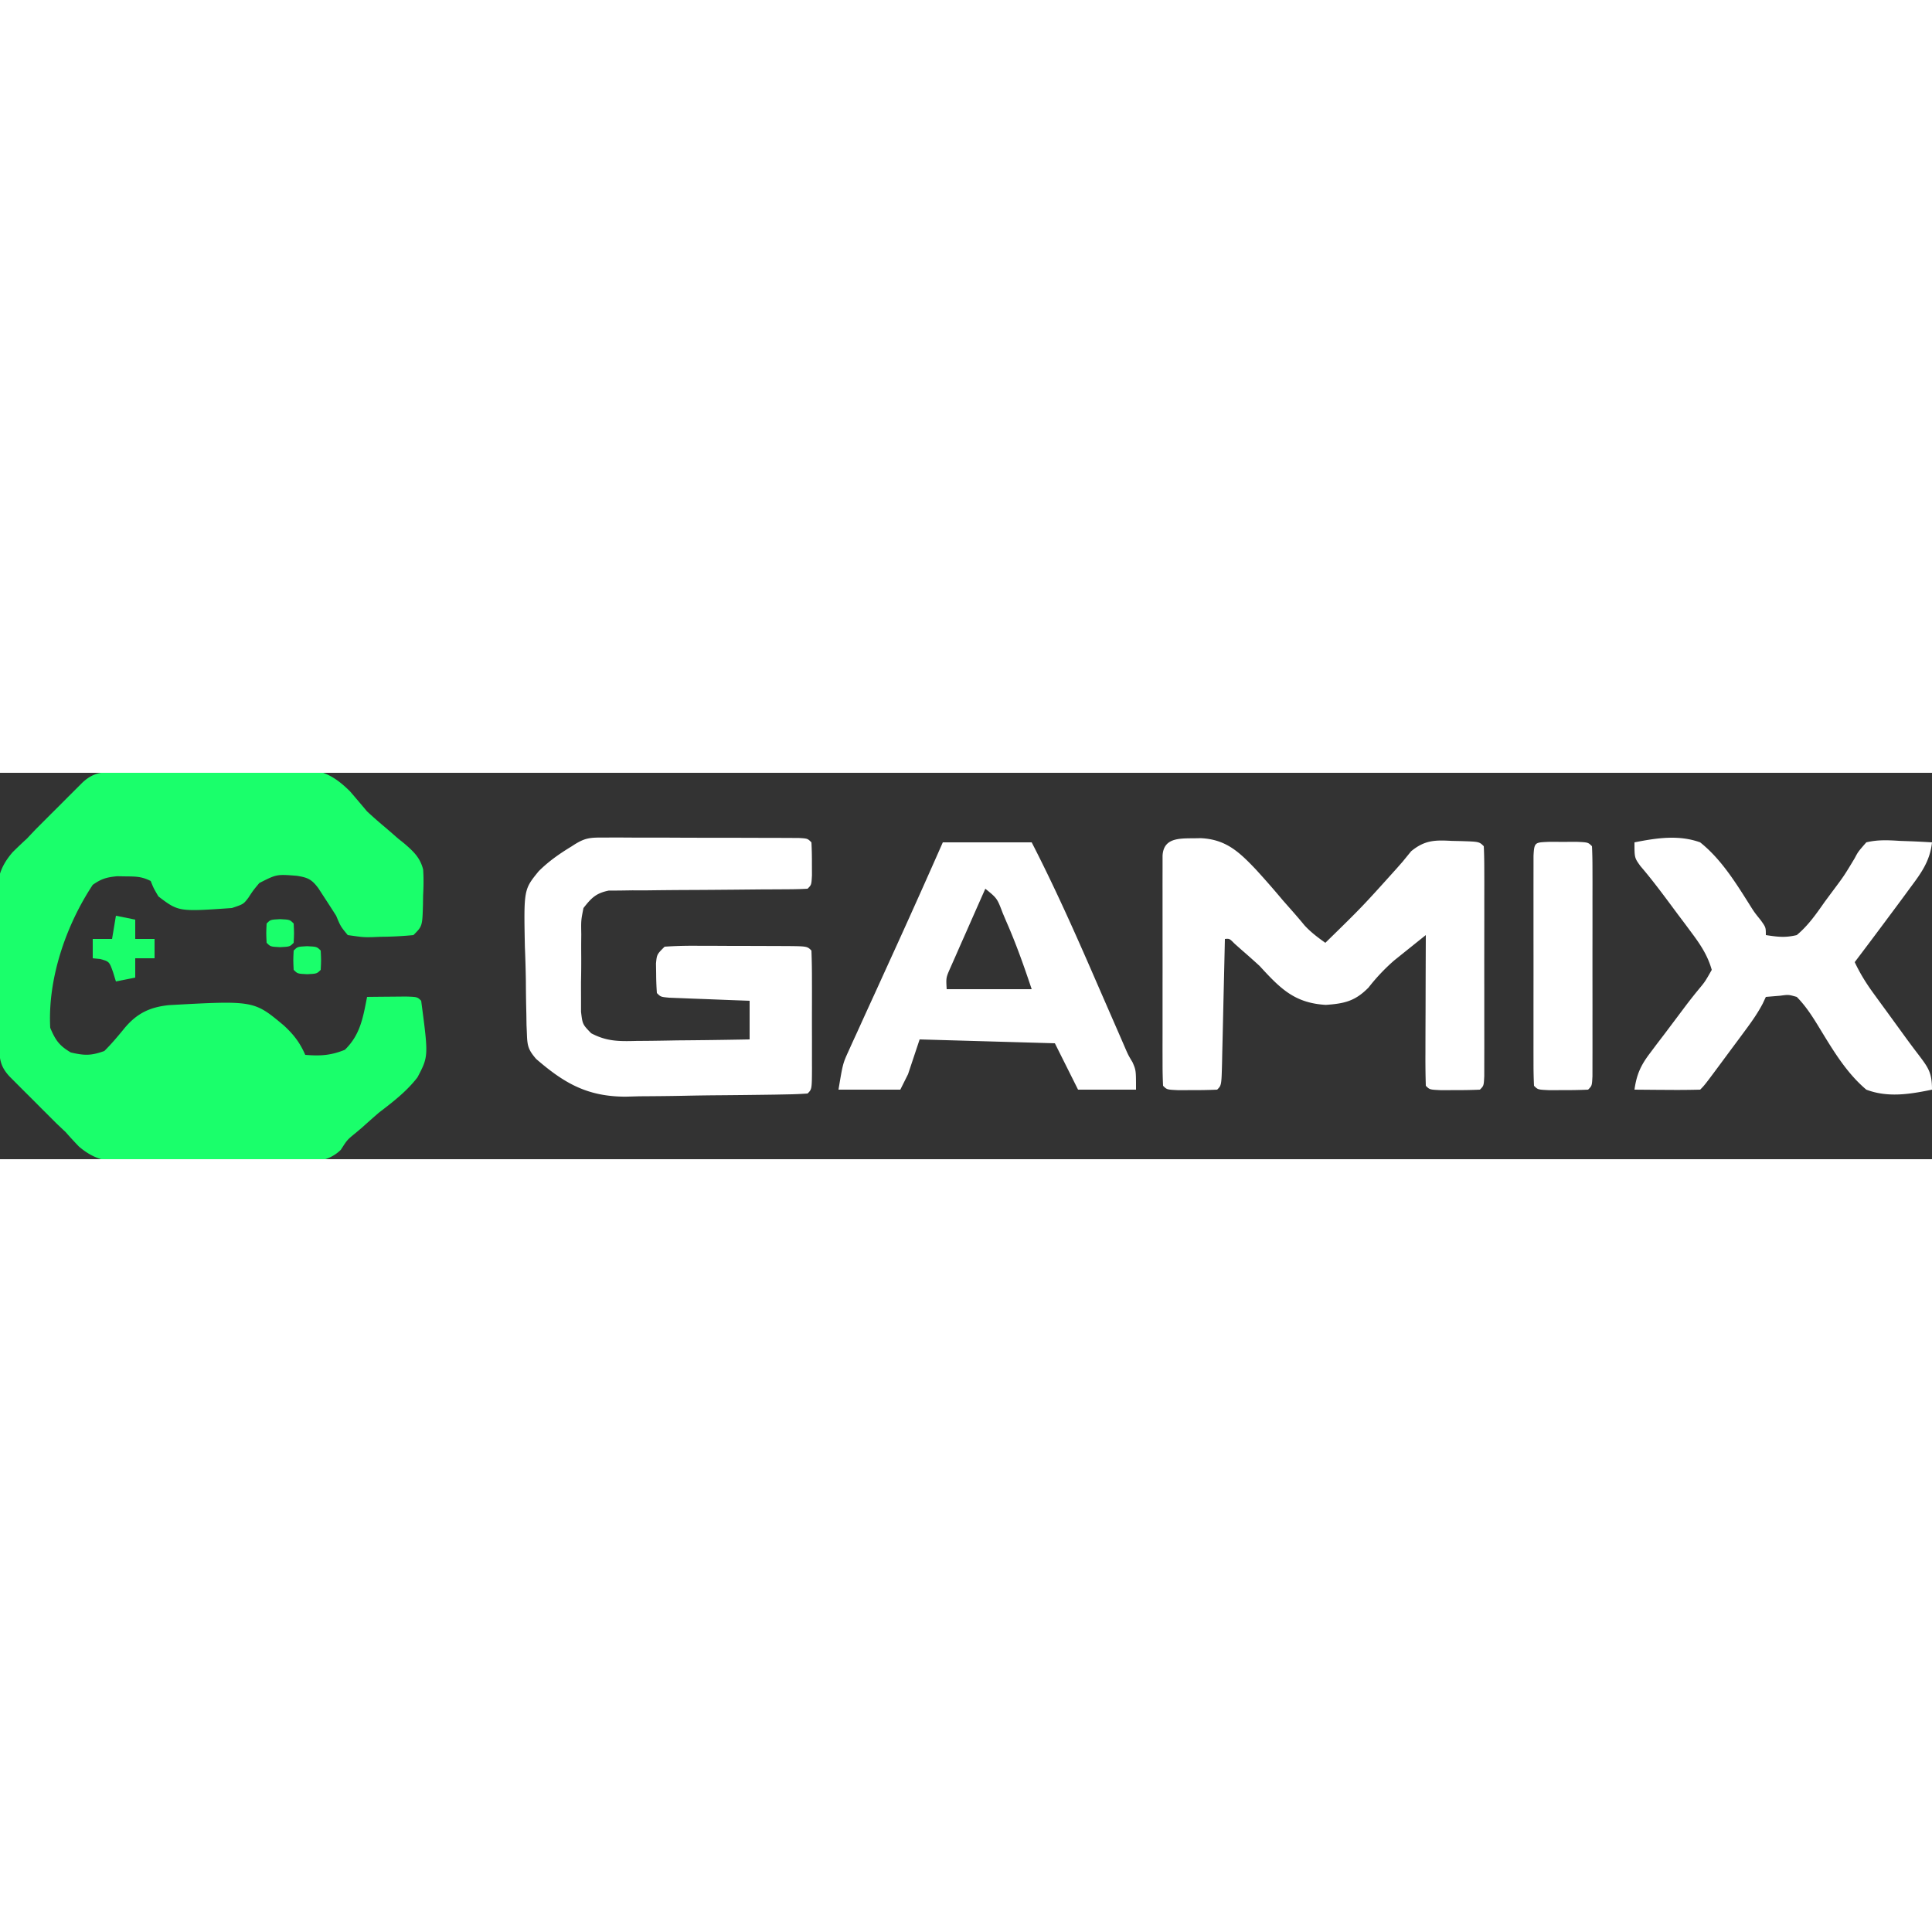
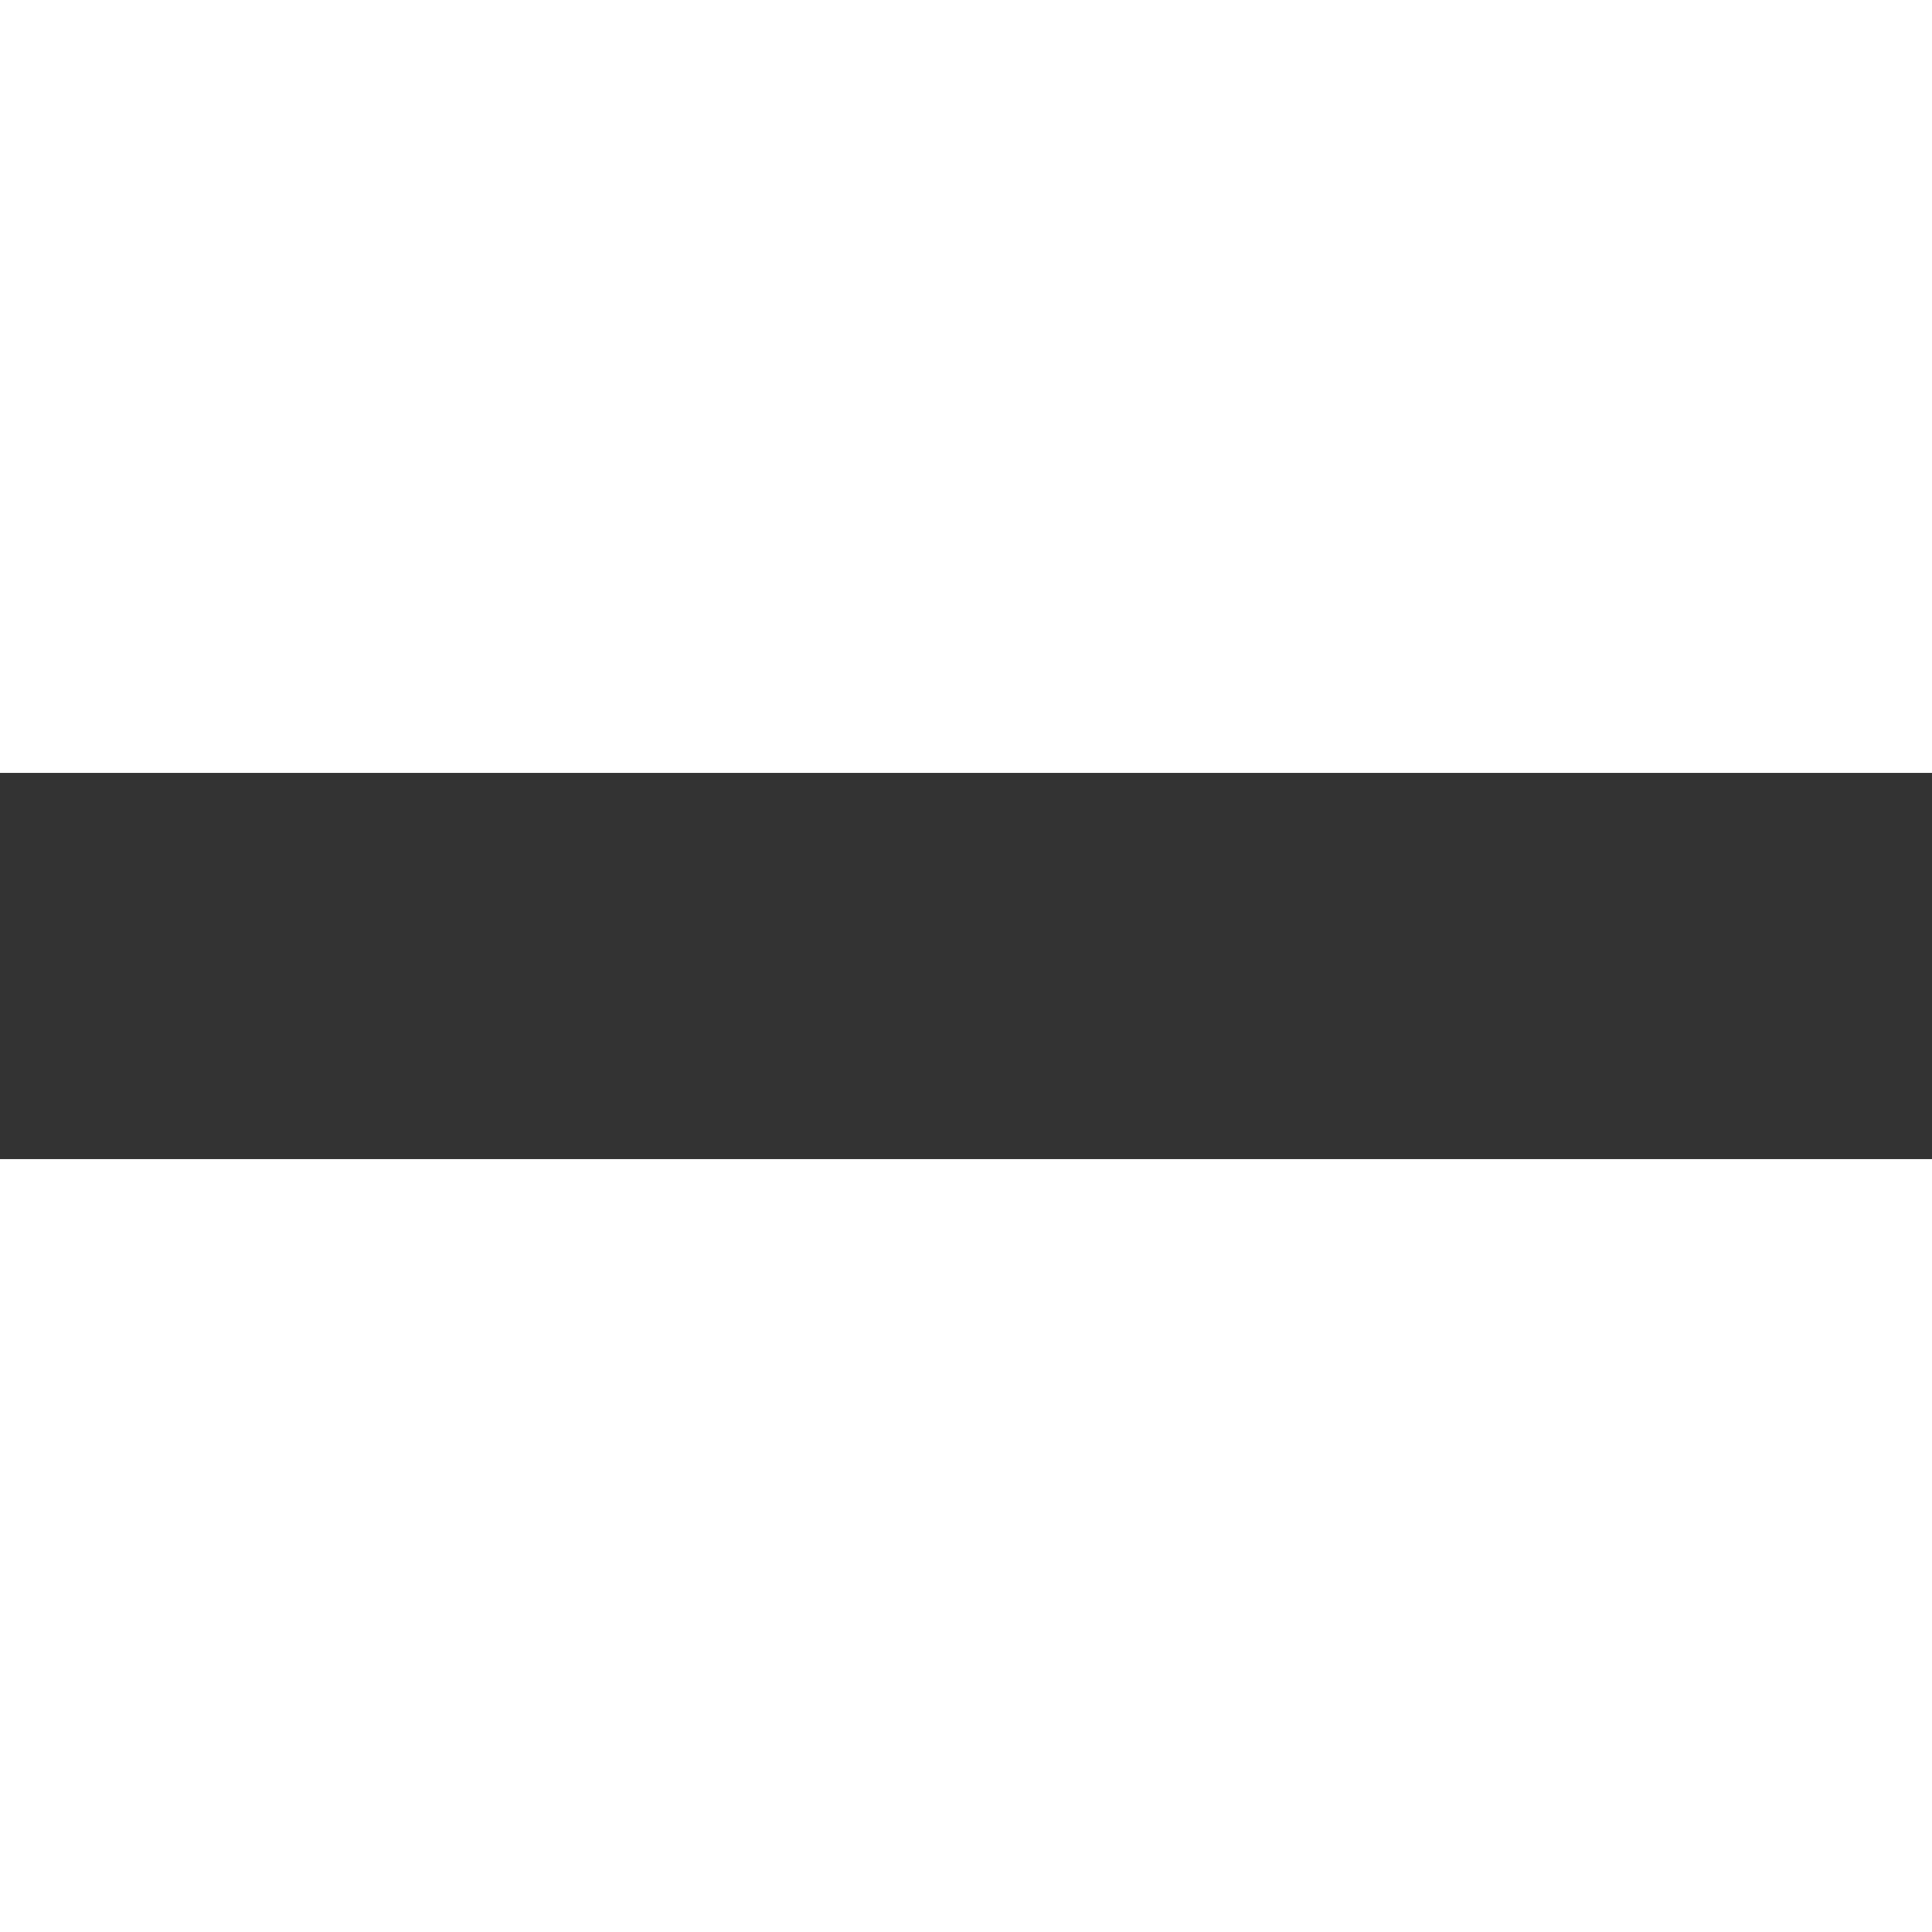
<svg xmlns="http://www.w3.org/2000/svg" width="150" height="150" fill="none" viewBox="0 0 150 30">
  <rect x="0" y="0" width="150" height="30" fill="#333333" stroke="none" />
  <g clip-path="url(#a)">
-     <path fill="#1AFF6B" d="m9.173-.082 1.062-.029c1.4-.029 2.8-.053 4.2-.07 1.06-.011 2.12-.03 3.181-.062 1.225-.037 2.45-.05 3.675-.06l1.14-.045c2.127.005 3.223.268 4.752 1.797.442.514.881 1.031 1.317 1.551.417.384.84.76 1.275 1.125.38.32.754.645 1.125.975l.465.369c.72.622 1.253 1.102 1.489 2.044.044.68.033 1.332-.004 2.012l-.01.697c-.047 1.685-.047 1.685-.74 2.378a27.5 27.5 0 0 1-2.531.131l-.706.03c-.68.007-.68.007-1.863-.161-.553-.67-.553-.67-.9-1.5-.303-.477-.609-.952-.919-1.425l-.46-.708c-.518-.697-.822-.835-1.673-.97-1.566-.124-1.566-.124-2.914.561-.47.562-.47.562-.858 1.153-.376.489-.376.489-1.276.789-4.132.287-4.132.287-5.7-.9-.375-.638-.375-.638-.6-1.2-.698-.349-1.136-.35-1.912-.356l-.701-.013c-.809.081-1.222.196-1.887.669-2.09 3.161-3.504 7.302-3.3 11.1.406.961.697 1.38 1.594 1.912 1.06.247 1.569.261 2.606-.112.58-.575 1.088-1.186 1.604-1.818.959-1.126 1.948-1.59 3.413-1.744 6.596-.363 6.596-.363 8.914 1.575.768.704 1.25 1.331 1.669 2.287 1.173.094 1.978.05 3.075-.394 1.202-1.174 1.408-2.492 1.725-4.106.644-.008 1.288-.014 1.931-.019l1.087-.01c.882.029.882.029 1.182.329.572 4.312.572 4.312-.287 5.945-.844 1.095-1.92 1.92-3.013 2.755-.44.385-.878.772-1.313 1.163l-.532.447c-.601.492-.601.492-1.09 1.257-1.291 1.283-3.272.959-4.965.953l-1.187.009c-.828.005-1.656.004-2.485 0-1.056-.006-2.112.005-3.168.021-1.014.013-2.027.01-3.04.008l-1.142.018c-1.772-.023-2.982-.078-4.356-1.265A32.91 32.91 0 0 1 5.1 27.9c-.234-.22-.467-.442-.708-.67a7534.33 7534.33 0 0 0-1.195-1.192l-.628-.632-.654-.65-.62-.621-.558-.56c-.753-.819-.78-1.4-.804-2.482l-.02-.886a554.935 554.935 0 0 1-.051-4.03 172.33 172.33 0 0 0-.037-2.12 186.45 186.45 0 0 1-.04-3.063l-.03-.95c.003-1.639.14-2.623 1.23-3.884a41.3 41.3 0 0 1 1.114-1.061c.22-.234.442-.468.67-.708l.564-.566.628-.629.632-.628.65-.654.621-.62.56-.558c.887-.815 1.573-.787 2.748-.819Z" />
-     <path fill="#fff" d="M93.193 5.074c1.964.081 2.993 1.044 4.307 2.426a70.659 70.659 0 0 1 2.1 2.4l.707.802c.331.375.658.755.975 1.143.49.533 1.029.936 1.618 1.355 2.859-2.795 2.859-2.795 5.531-5.766l.469-.534.661-.809c1.058-.871 1.856-.877 3.164-.804l.622.013c1.498.045 1.498.045 1.853.4.03.578.038 1.158.039 1.737l.003 1.125-.002 1.226.001 1.247-.002 2.618c-.002 1.12-.001 2.242.001 3.362v2.578l.001 1.24c.001.577-.001 1.154-.002 1.73l-.001.997c-.038.74-.038.74-.338 1.04-.649.03-1.3.039-1.95.037l-1.078.003c-.872-.04-.872-.04-1.172-.34a67.71 67.71 0 0 1-.029-2.589l.001-.785c.002-.832.005-1.663.009-2.495l.004-1.687c.004-1.381.009-2.763.015-4.144-.528.42-1.053.842-1.579 1.264l-.887.712a15.05 15.05 0 0 0-1.978 2.093c-1.031 1.05-1.857 1.249-3.319 1.35-2.442-.141-3.548-1.285-5.137-3.019-.45-.412-.906-.82-1.369-1.219l-.582-.517c-.392-.396-.392-.396-.749-.364l-.023 1.042c-.028 1.27-.058 2.541-.089 3.812l-.037 1.653a851.9 851.9 0 0 1-.056 2.37l-.015.75c-.046 1.739-.046 1.739-.38 2.073-.65.03-1.3.039-1.95.037l-1.078.003c-.872-.04-.872-.04-1.172-.34a34.21 34.21 0 0 1-.039-1.737l-.003-1.125.002-1.226v-3.865c.003-1.12.002-2.242 0-3.363V9.168c-.002-.577 0-1.153.001-1.73V6.44c.082-1.576 1.614-1.31 2.932-1.366Zm-46.198-.047 1.052-.003 1.137.007h1.164c.812 0 1.625.003 2.437.007 1.044.005 2.087.006 3.13.006.994 0 1.988.003 2.981.006h1.14c.346.003.69.004 1.047.006l.926.004c.69.04.69.04.99.34.03.55.04 1.1.038 1.65l.003.91C63 8.7 63 8.7 62.7 9c-.5.03-1.001.04-1.502.043l-.971.006-1.058.004-2.195.021c-1.16.01-2.32.02-3.479.024-1.115.004-2.23.016-3.345.03l-1.052-.002-.98.015-.86.005c-.986.2-1.345.572-1.958 1.354-.19.965-.19.965-.17 2.044l-.006.591c-.002.412 0 .823.003 1.235a73.96 73.96 0 0 1-.018 1.884c0 .4 0 .801.002 1.202v1.1c.117.973.117.973.786 1.664 1.22.648 2.184.632 3.543.597l.76-.005c.798-.007 1.596-.022 2.394-.037A459.027 459.027 0 0 0 58.2 20.7v-3l-1.499-.055-1.932-.076-.99-.036-.94-.038-.872-.033C51.3 17.4 51.3 17.4 51 17.1a21.659 21.659 0 0 1-.056-1.481l-.013-.815C51 14.1 51 14.1 51.6 13.5c.835-.056 1.64-.077 2.476-.07l.742.001c.518.001 1.035.004 1.553.007a1513.056 1513.056 0 0 1 3.892.011l.726.002c1.676.014 1.676.014 2.01.349.031.796.043 1.585.04 2.381l.002.723c0 .506 0 1.011-.002 1.516-.002.777 0 1.553.002 2.33l-.001 1.469c0 .233 0 .467.002.708-.008 1.639-.008 1.639-.342 1.973a27.6 27.6 0 0 1-1.552.067l-1.005.02c-1.53.022-3.06.04-4.59.051-.805.007-1.61.02-2.415.037-1.162.024-2.323.034-3.486.04l-1.079.03c-2.959-.006-4.75-1.025-6.953-2.935-.59-.691-.679-.99-.709-1.883-.01-.248-.02-.497-.032-.753l-.012-.808-.019-.84c-.01-.588-.017-1.176-.02-1.763a99.17 99.17 0 0 0-.077-2.672c-.086-4.427-.086-4.427 1.072-5.849C42.6 6.866 43.46 6.27 44.4 5.7c1.026-.684 1.39-.675 2.595-.673ZM126.9 5.4c1.712-.336 3.422-.604 5.1 0 1.599 1.277 2.71 3.052 3.793 4.768.404.648.404.648.909 1.276.398.556.398.556.398 1.156.935.142 1.498.216 2.4 0 .889-.741 1.513-1.643 2.175-2.588l.544-.734c.959-1.282.959-1.282 1.782-2.651.261-.496.261-.496.899-1.227.886-.214 1.72-.171 2.625-.113l.721.025c.585.021 1.169.054 1.754.088-.149 1.422-.816 2.355-1.65 3.469l-.402.549c-.413.563-.83 1.123-1.248 1.682l-.406.546c-.76 1.021-1.525 2.04-2.294 3.054.413.877.888 1.642 1.459 2.425a335.133 335.133 0 0 0 1.035 1.419l1.526 2.1c.309.422.621.84.94 1.254.766 1.013 1.04 1.39 1.04 2.702-1.714.355-3.424.636-5.1 0-1.623-1.369-2.696-3.25-3.794-5.042-.484-.785-.957-1.5-1.606-2.158-.636-.18-.636-.18-1.275-.094l-1.125.094-.24.515c-.387.736-.832 1.37-1.327 2.038l-.564.764-.588.79-.591.799c-1.441 1.945-1.441 1.945-1.79 2.294-.859.022-1.71.028-2.569.019l-.733-.004-1.798-.015c.165-1.173.482-1.879 1.195-2.82l.551-.736.579-.756a929.27 929.27 0 0 0 1.66-2.21c.327-.431.662-.856 1.007-1.274.489-.588.489-.588 1.008-1.504-.311-1.099-.857-1.932-1.535-2.84l-.552-.745-.576-.765-.568-.765c-.746-1.002-1.488-1.99-2.303-2.938C126.9 6.6 126.9 6.6 126.9 5.4Zm-53.7 0h6.9c1.775 3.454 3.347 6.976 4.894 10.538a3968.968 3968.968 0 0 0 1.769 4.058l.307.705.267.616c.256.592.256.592.596 1.164.267.619.267.619.267 2.119h-4.5L81.9 21l-10.5-.3-.9 2.7-.6 1.2h-4.8c.338-2.025.338-2.025.792-3.02l.304-.675.33-.716.345-.76c.364-.803.73-1.603 1.098-2.404l.715-1.573 1.065-2.338A770.159 770.159 0 0 0 73.2 5.4ZM76.5 9a958.36 958.36 0 0 0-1.5 3.394l-.433.974-.41.935-.382.861c-.328.746-.328.746-.275 1.636h6.6c-.6-1.799-1.21-3.522-1.969-5.25l-.276-.65c-.437-1.156-.437-1.156-1.355-1.9Zm43.772-3.64 1.078.003 1.078-.003c.872.04.872.04 1.172.34.03.578.039 1.158.039 1.737l.003 1.125-.002 1.226.001 1.247c0 .873 0 1.745-.002 2.618-.001 1.12 0 2.242.001 3.362.002.86.001 1.719 0 2.578l.001 1.24c.001.577 0 1.154-.002 1.73l-.001.997c-.038.74-.038.74-.338 1.04-.649.03-1.3.039-1.95.037l-1.078.003c-.872-.04-.872-.04-1.172-.34a35.919 35.919 0 0 1-.039-1.737l-.002-1.125.001-1.226v-1.247c-.001-.873 0-1.745.001-2.618.002-1.12.001-2.242-.001-3.363v-2.577l-.001-1.24.002-1.73.001-.997c.055-1.073.122-1.03 1.21-1.08Z" />
    <path fill="#1AFF6B" d="m9 11.1 1.5.3v1.5H12v1.5h-1.5v1.5l-1.5.3-.225-.731c-.292-.82-.292-.82-1.012-1.013L7.2 14.4v-1.5h1.5l.3-1.8Zm14.85 2.363c.75.037.75.037 1.05.337.038.75.038.75 0 1.5-.3.3-.3.3-1.05.337-.75-.037-.75-.037-1.05-.337-.037-.75-.037-.75 0-1.5.3-.3.3-.3 1.05-.338Zm-2.1-2.1c.75.037.75.037 1.05.337.037.75.037.75 0 1.5-.3.3-.3.3-1.05.338C21 13.5 21 13.5 20.7 13.2c-.037-.75-.037-.75 0-1.5.3-.3.3-.3 1.05-.337Z" />
  </g>
  <defs>
    <clipPath id="a">
-       <path fill="#fff" d="M0 0h150v30H0z" />
-     </clipPath>
+       </clipPath>
  </defs>
</svg>